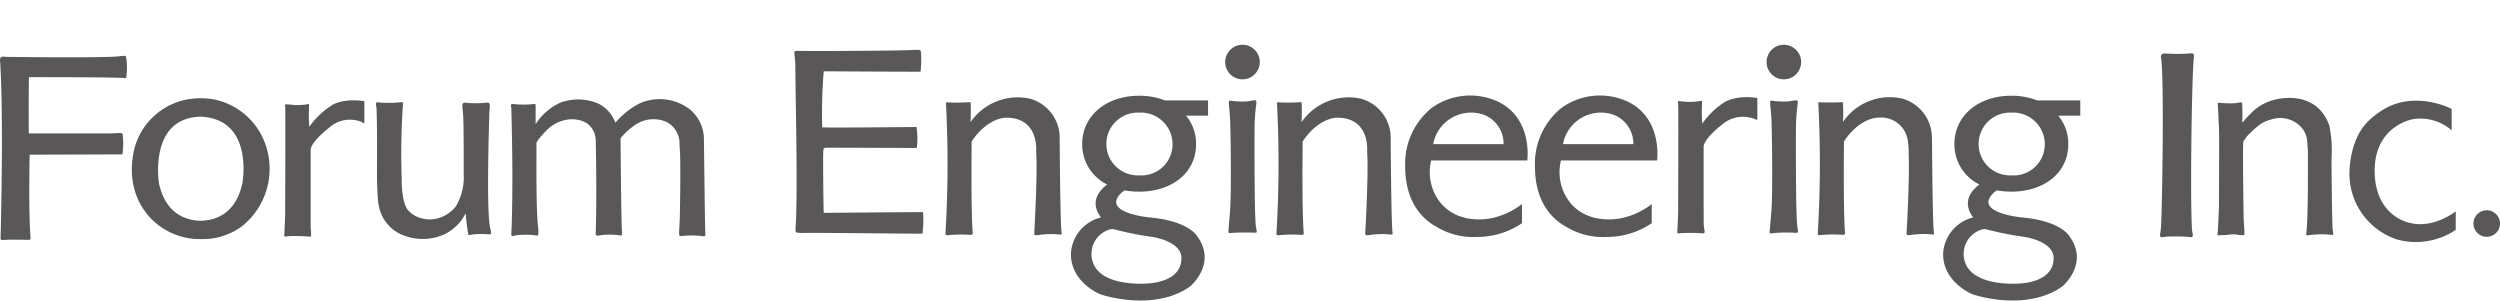
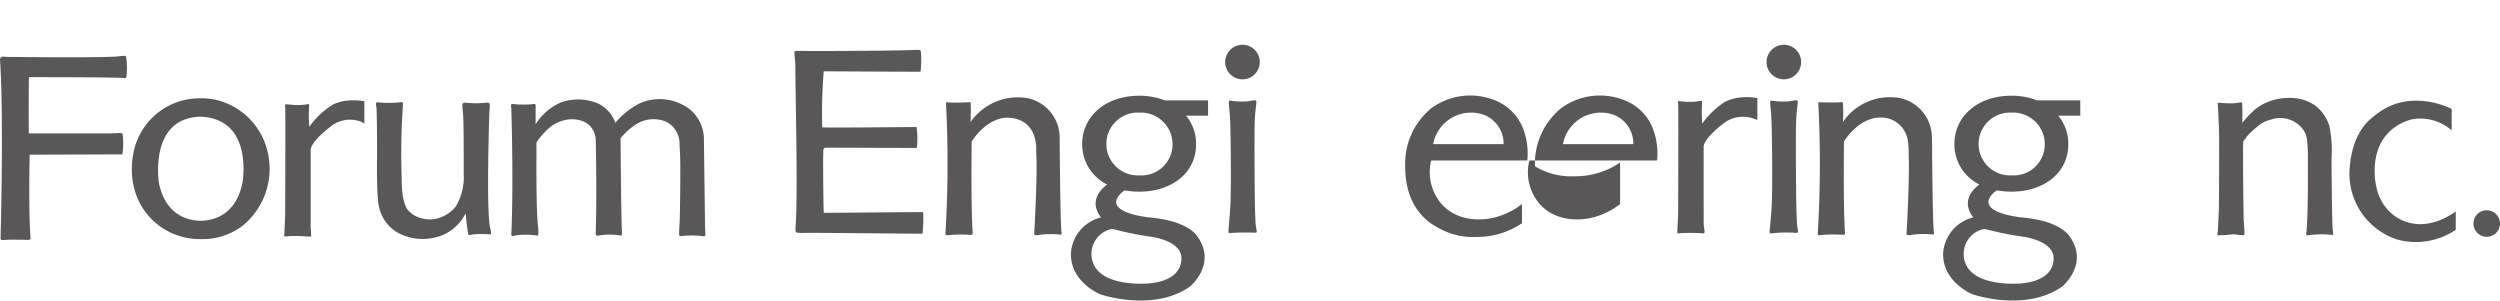
<svg xmlns="http://www.w3.org/2000/svg" width="303.731" height="36.51" viewBox="0 0 303.731 36.51">
  <defs>
    <clipPath id="clip-path">
      <rect id="長方形_163" data-name="長方形 163" width="303.731" height="36.51" transform="translate(46.374)" fill="none" />
    </clipPath>
  </defs>
  <g id="company_logo" transform="translate(-46.374 0)">
    <g id="グループ_132" data-name="グループ 132" transform="translate(0 0)" clip-path="url(#clip-path)">
      <path id="パス_426" data-name="パス 426" d="M505.284,19.189a6.7,6.7,0,0,1,2.044-.389,6,6,0,0,1,1.93.194,5.323,5.323,0,0,1,1.314.583,4.25,4.25,0,0,1,1.114,1.036,5.281,5.281,0,0,1,.826,1.573,14.8,14.8,0,0,1,.269,3.915c-.016.8.035,4.241.032,4.182,0,.738.047,3.78.1,4.484a3.166,3.166,0,0,1,.064.6s0,.116-.163.063c-.524-.043-.746-.058-.746-.058a11.429,11.429,0,0,0-2.235.13c-.053-.011-.18.023-.1-.535.128-.916.168-4.744.165-4.686,0-.012.023-4.572,0-5.084-.013-.276-.091-1.285-.1-1.338a2.809,2.809,0,0,0-.213-.762,3.306,3.306,0,0,0-.457-.711,3.484,3.484,0,0,0-3.346-1.07s-.546.154-.668.2a3.479,3.479,0,0,0-1.238.668,12.242,12.242,0,0,0-1.372,1.272c-.206.31-.427.579-.436.6-.116.288.032,9.369.034,9.5,0,.028.1,1.291.1,1.84-.036.008-.052.063-.066.07a4.132,4.132,0,0,1-1.038-.1,4.6,4.6,0,0,0-.937.066c-.437.04-.792.023-1.17.068-.009-.038-.063-.054-.066-.068a1.145,1.145,0,0,1,.032-.434c.035-.475.118-2.405.134-2.677.013-.219.023-3.615.023-4.174,0-1.721.027-5.29-.023-5.931-.051-.687-.044-1.272-.1-2.041-.014-.2-.042-.457-.039-.676,0-.044.01-.127.166-.121a12.618,12.618,0,0,0,1.948.06,5.253,5.253,0,0,1,.771-.1c.082,0,.074.086.078.131.06.737.011,2.365.035,2.335a12.431,12.431,0,0,1,1.26-1.361,5.824,5.824,0,0,1,2.069-1.254" transform="translate(-183.139 -6.897)" fill="#595757" />
      <path id="パス_427" data-name="パス 427" d="M536.671,22.928v-2.6s-4.393-2.334-8.39.122a10.891,10.891,0,0,0-1.551,1.179c-.825.731-2.344,2.568-2.48,6.445a8.414,8.414,0,0,0,5.792,8.117,8.651,8.651,0,0,0,7.124-1.175V32.777s-2.7,2.141-5.573,1.395c0,0-4.214-.712-4.278-6.228s4.522-6.411,4.927-6.411a5.78,5.78,0,0,1,4.428,1.394" transform="translate(-192.438 -7.093)" fill="#595757" />
      <path id="パス_428" data-name="パス 428" d="M549.67,43.585a1.612,1.612,0,1,0-1.611-1.611,1.613,1.613,0,0,0,1.611,1.611" transform="translate(-201.179 -14.816)" fill="#595757" />
-       <path id="パス_429" data-name="パス 429" d="M488.013,31.3c.17-3.3.373-17.834.029-20.344-.016-.1-.051-.275-.048-.32.008-.135.076-.4.53-.387a22.134,22.134,0,0,0,2.989,0c.036,0,.174-.023.247-.019.131.007.3.084.253.462-.255,1.9-.464,16.479-.247,20.75.011.179.056.549.077.644.042.2.094.5-.179.48a18.888,18.888,0,0,0-2.119-.084,7.483,7.483,0,0,0-1.263.079c-.277.06-.468-.025-.356-.491a5.9,5.9,0,0,0,.086-.773" transform="translate(-179.094 -3.755)" fill="#595757" />
-       <path id="パス_430" data-name="パス 430" d="M467.786,30.971c-.006,0-.068.135,0,.1.006,0,.07-.135,0-.1" transform="translate(-171.701 -11.367)" fill="#595757" />
      <path id="パス_431" data-name="パス 431" d="M309.237,19.289a9.819,9.819,0,0,0,2.074.1c.366-.029.928-.2,1.1-.1.166.148-.035.485-.134,2.365-.075,1.435-.011,8.491,0,9.378s.055,2.71.113,3.362c.021.221.12.63.124.832a.121.121,0,0,1-.132.115c-.515-.019-.5-.02-1.653-.02-.813,0-1.288.052-1.5.065a.133.133,0,0,1-.146-.128c-.007-.253.024-.568.044-.815.057-.762.111-1.172.176-2.273.13-2.15.047-9.321-.031-10.739-.029-.505-.06-.736-.1-1.281a3.185,3.185,0,0,1-.036-.793c.006-.02.094-.048.1-.068" transform="translate(-113.456 -7.069)" fill="#595757" />
      <path id="パス_432" data-name="パス 432" d="M295.5,18.942h-5.2v.023a8.332,8.332,0,0,0-3.153-.587c-4.236,0-6.941,2.62-6.941,5.849a5.436,5.436,0,0,0,3.032,4.934c-.884.663-2.2,2.084-.745,4a4.8,4.8,0,0,0-3.624,4.044c-.337,3.415,2.977,5.074,3.508,5.28s6.667,2.1,10.941-.94c0,0,3.3-2.725.885-6.067,0,0-.974-1.9-5.855-2.318,0,0-4.965-.477-3.841-2.416a2.5,2.5,0,0,1,.869-.868,9.809,9.809,0,0,0,1.771.156c3.763,0,6.9-2.121,6.9-5.805a5.4,5.4,0,0,0-1.218-3.427H295.5ZM288.455,35.49s3.9.437,3.811,2.716c-.08,2.194-2.3,2.853-4.042,2.977,0,0-5.064.464-6.506-2.093a3.1,3.1,0,0,1,1.674-4.412,1.169,1.169,0,0,1,.791-.047,38.25,38.25,0,0,0,4.272.86m-1.306-7.44a3.816,3.816,0,1,1,.013-7.622,3.84,3.84,0,0,1,4.021,3.811,3.777,3.777,0,0,1-4.034,3.811" transform="translate(-102.356 -6.746)" fill="#595757" />
      <path id="パス_433" data-name="パス 433" d="M310.552,12.789a2.1,2.1,0,1,0-2.1-2.1,2.1,2.1,0,0,0,2.1,2.1" transform="translate(-113.225 -3.151)" fill="#595757" />
      <path id="パス_434" data-name="パス 434" d="M357.835,26.226s.714-5.174-3.653-7.187a8.025,8.025,0,0,0-7.962.806A8.7,8.7,0,0,0,343,26.938c0,4.894,2.635,6.722,3.842,7.372a8.565,8.565,0,0,0,4.865,1.21,9.663,9.663,0,0,0,5.482-1.673V31.523a8.978,8.978,0,0,1-3.5,1.674s-3.935,1.052-6.35-1.767a5.933,5.933,0,0,1-1.18-5.2Zm-5.265-5.545a3.758,3.758,0,0,1,2.385,3.562H346.4a4.684,4.684,0,0,1,6.165-3.562" transform="translate(-125.905 -6.733)" fill="#595757" />
-       <path id="パス_435" data-name="パス 435" d="M382.746,26.226s.713-5.174-3.657-7.187a8.022,8.022,0,0,0-7.96.806,8.7,8.7,0,0,0-3.22,7.094c0,4.894,2.633,6.722,3.841,7.372a8.551,8.551,0,0,0,4.862,1.21,9.673,9.673,0,0,0,5.484-1.673V31.523a8.981,8.981,0,0,1-3.5,1.674s-3.934,1.052-6.347-1.767a5.934,5.934,0,0,1-1.181-5.2Zm-5.268-5.545a3.755,3.755,0,0,1,2.385,3.562h-8.548a4.682,4.682,0,0,1,6.162-3.562" transform="translate(-135.05 -6.733)" fill="#595757" />
+       <path id="パス_435" data-name="パス 435" d="M382.746,26.226s.713-5.174-3.657-7.187a8.022,8.022,0,0,0-7.96.806,8.7,8.7,0,0,0-3.22,7.094a8.551,8.551,0,0,0,4.862,1.21,9.673,9.673,0,0,0,5.484-1.673V31.523a8.981,8.981,0,0,1-3.5,1.674s-3.934,1.052-6.347-1.767a5.934,5.934,0,0,1-1.181-5.2Zm-5.268-5.545a3.755,3.755,0,0,1,2.385,3.562h-8.548a4.682,4.682,0,0,1,6.162-3.562" transform="translate(-135.05 -6.733)" fill="#595757" />
      <path id="パス_436" data-name="パス 436" d="M241.4,29.456c0-.2-.109-.177-.109-.177-.331,0-11.972.09-11.972.09a.539.539,0,0,0,0-.089c-.027-.105-.123-7.125-.035-7.594.046-.237.2-.215.469-.235,0,0,9.914.035,10.874.035a9.307,9.307,0,0,0-.035-2.542c-1.159,0-11.256.113-11.459.034a63.294,63.294,0,0,1,.186-6.8c1.848,0,9.812.058,11.71.044.052,0,.042-.065.066-.122a13.237,13.237,0,0,0,.034-2.289,2.4,2.4,0,0,0-.1-.235c-.245,0-.494-.018-.738,0-1.387.1-10.2.134-11.909.134-.83,0-2.257-.03-2.26-.015-.233.033-.382-.033-.365.233.022.353.115,1.242.115,1.655.021,4.259.276,13.865.077,18.678-.051,1.263-.151,1.414.149,1.525.4.02.532.033.532.033,1.193-.066,14.553.118,14.686.074a14.212,14.212,0,0,0,.089-2.434" transform="translate(-82.868 -3.511)" fill="#595757" />
      <path id="パス_437" data-name="パス 437" d="M257.806,21.7a6.967,6.967,0,0,1,7.171-2.853,4.923,4.923,0,0,1,3.65,4.548s.065,10.788.232,11.717c0,0,.069.232-.1.265a10.221,10.221,0,0,0-2.821.067s-.4.068-.4-.168c0,0,.434-7.5.232-9.958,0,0,.43-4.149-3.618-4.149,0,0-2.224-.1-4.214,2.889,0,0-.1,8.331.132,11.153,0,0,.035.166-.232.2a15.292,15.292,0,0,0-2.756.034s-.365.068-.33-.2a141.851,141.851,0,0,0,.065-15.833s-.034-.165.331-.1a23.178,23.178,0,0,0,2.59-.033s.165-.4.065,2.422" transform="translate(-93.514 -6.869)" fill="#595757" />
-       <path id="パス_438" data-name="パス 438" d="M321.342,21.7a6.962,6.962,0,0,1,7.167-2.853,4.926,4.926,0,0,1,3.654,4.548s.065,10.788.231,11.717c0,0,.066.232-.1.265a10.229,10.229,0,0,0-2.822.067s-.4.068-.4-.168c0,0,.431-7.5.232-9.958,0,0,.432-4.149-3.617-4.149,0,0-2.226-.1-4.216,2.889,0,0-.1,8.331.132,11.153,0,0,.034.166-.23.2a15.3,15.3,0,0,0-2.756.034s-.366.068-.331-.2a141.4,141.4,0,0,0,.065-15.833s-.031-.165.333-.1a23.131,23.131,0,0,0,2.587-.033s.167-.4.068,2.422" transform="translate(-116.835 -6.869)" fill="#595757" />
      <path id="パス_439" data-name="パス 439" d="M413.133,19.289a9.8,9.8,0,0,0,2.073.1c.366-.029.931-.2,1.105-.1.165.148-.034.485-.132,2.365-.077,1.435-.013,8.491,0,9.378.006.768.059,2.553.108,3.329.009.123.112.661.112.88-.017.135-.145.118-.391.11-.365-.013-.282-.031-1.325-.031-.844,0-1.3.1-1.541.1-.034,0-.113.018-.153-.025a.293.293,0,0,1-.043-.194c.043-.366.061-.553.076-.758.056-.762.111-1.172.177-2.273.128-2.15.044-9.321-.033-10.739-.029-.505-.058-.736-.1-1.281a3.377,3.377,0,0,1-.035-.793c.006-.02.092-.048.1-.068" transform="translate(-151.582 -7.069)" fill="#595757" />
      <path id="パス_440" data-name="パス 440" d="M414.466,12.789a2.1,2.1,0,1,0-2.1-2.1,2.1,2.1,0,0,0,2.1,2.1" transform="translate(-151.368 -3.151)" fill="#595757" />
      <path id="パス_441" data-name="パス 441" d="M424.982,19.285c.116-.019.25-.046.273.1a17.708,17.708,0,0,1,0,2.3,6.894,6.894,0,0,1,7.137-2.863,4.933,4.933,0,0,1,3.639,4.191c.018.118.044.627.047,1.073.017,2.413.088,10.224.228,11.01,0,0,.066.232-.1.265a10.23,10.23,0,0,0-2.822.067s-.4.068-.4-.168c0,0,.389-6.774.258-9.555a10.184,10.184,0,0,0-.084-1.61,3.276,3.276,0,0,0-3.56-2.941s-2.224-.1-4.216,2.889c0,0-.1,8.331.132,11.153,0,0,.034.166-.23.2a15.244,15.244,0,0,0-2.757.034s-.365.068-.33-.2a141.212,141.212,0,0,0,.065-15.834s-.031-.165.33-.1c0,0,.691.019,1.36.021.341,0,.923-.02,1.025-.038" transform="translate(-154.979 -6.864)" fill="#595757" />
      <path id="パス_442" data-name="パス 442" d="M462.92,18.942h-5.2a.118.118,0,0,1-.052,0,8.349,8.349,0,0,0-3.1-.566c-4.237,0-6.939,2.62-6.939,5.849a5.438,5.438,0,0,0,3.03,4.934c-.882.663-2.2,2.084-.744,4a4.812,4.812,0,0,0-3.628,4.044c-.334,3.415,2.98,5.074,3.513,5.28s6.664,2.1,10.941-.94c0,0,3.294-2.725.884-6.067,0,0-.977-1.9-5.854-2.318,0,0-4.968-.477-3.841-2.416a2.485,2.485,0,0,1,.87-.868,9.751,9.751,0,0,0,1.768.156c3.761,0,6.9-2.121,6.9-5.805a5.387,5.387,0,0,0-1.22-3.427h2.677ZM455.875,35.49s3.895.437,3.81,2.716c-.082,2.194-2.305,2.853-4.042,2.977,0,0-5.064.464-6.505-2.093a3.1,3.1,0,0,1,1.671-4.412,1.237,1.237,0,0,1,.79-.047,38.377,38.377,0,0,0,4.277.86m-1.3-7.44a3.816,3.816,0,1,1,.01-7.622,3.841,3.841,0,0,1,4.023,3.811,3.777,3.777,0,0,1-4.033,3.811" transform="translate(-163.81 -6.746)" fill="#595757" />
      <path id="パス_443" data-name="パス 443" d="M395.348,19.857c0-.2-.022-.412-.027-.458,0,0-.077-.33.169-.275,0,0,.465.062.885.088a7.238,7.238,0,0,0,1.627-.1s.27-.092.246.125a18.212,18.212,0,0,0,.018,2.617,9.824,9.824,0,0,1,2.549-2.5s1.342-1.033,4.141-.609v2.585s-.055.127-.25,0a3.871,3.871,0,0,0-4.041.651s-2.091,1.579-2.232,2.634c0,0-.006,8.545.008,9.463,0,0,.013.24.051.475.049.294.113.6-.051.641a23.176,23.176,0,0,0-2.8-.028s-.43.121-.413-.111.076-1.363.106-2.478c0,0,.042-10.526.013-12.714" transform="translate(-145.078 -6.841)" fill="#595757" />
      <path id="パス_444" data-name="パス 444" d="M145.465,20.087s-.154-.494.187-.464a12.523,12.523,0,0,0,2.726,0s.4-.124.339.247a85.607,85.607,0,0,0-.154,9.045s-.077,2.827.775,3.823a3.175,3.175,0,0,0,1.7.991,3.6,3.6,0,0,0,2.013-.037,4.249,4.249,0,0,0,2.083-1.411,6.92,6.92,0,0,0,.96-3.955s.024-6.993-.094-7.4c0,0-.016-.182-.036-.449-.008-.115-.039-.287-.034-.4a.6.6,0,0,1,.042-.28.308.308,0,0,1,.228-.134,11.853,11.853,0,0,0,2.662.008s.212-.035.28.024c.1.055.128.21.126.393-.005.162-.05.594-.056.762-.056,1.756-.363,11.921.085,14,0,0,.056.216.091.4.034.17.049.329-.012.394-.022.027-.08.028-.207.021,0,0-.491-.035-.788-.04a10.7,10.7,0,0,0-1.246.065l-.272.051c-.077.018-.159.018-.187-.028a3.288,3.288,0,0,1-.107-.546c-.07-.459-.185-1.286-.232-2.061a8.991,8.991,0,0,1-.637,1.006,6.043,6.043,0,0,1-1.9,1.532,6.434,6.434,0,0,1-5.7-.168,4.77,4.77,0,0,1-2.323-3.3s-.278-.884-.21-6.089c0,0,.009-5.753-.1-6" transform="translate(-53.384 -7.196)" fill="#595757" />
      <path id="パス_445" data-name="パス 445" d="M112.192,34.211a8.924,8.924,0,0,0,2.817-9.067,8.413,8.413,0,0,0-6.4-6.131,9.264,9.264,0,0,0-1.685-.154,9.83,9.83,0,0,0-1.685.154,8.191,8.191,0,0,0-6.4,6.131c-1.458,6.525,3.205,10.971,8.225,10.827a7.766,7.766,0,0,0,3.436-.718,6.858,6.858,0,0,0,1.7-1.042m-.2-5.025c-.825,3.825-3.4,4.527-5.068,4.56-1.665-.033-4.243-.735-5.068-4.56,0,0-1.292-7.955,5.068-8.086,6.519.279,5.068,8.086,5.068,8.086" transform="translate(-36.178 -6.923)" fill="#595757" />
      <path id="パス_446" data-name="パス 446" d="M171.392,35.335c-.032.368.168.351.284.313.044-.015.167-.055.215-.065a9.257,9.257,0,0,1,2.273-.025c.093.006.306.042.337.046a.141.141,0,0,0,.16-.1,4.248,4.248,0,0,0-.024-.994c-.224-1.911-.2-7.2-.189-9.23,0-.3-.009-.891-.009-.891.046-.391,1.265-1.6,1.265-1.6a4.508,4.508,0,0,1,2.9-1.318c3.206-.032,3.048,2.711,3.048,2.711.147,7.282-.012,11.244-.012,11.244.025.287.479.155.479.155a8.043,8.043,0,0,1,2.4-.005c.318.074.305-.07.313-.132a5.294,5.294,0,0,0-.022-.7c-.092-2.941-.146-10.957-.146-10.957a7.627,7.627,0,0,1,1.543-1.464,3.969,3.969,0,0,1,3.974-.556,2.936,2.936,0,0,1,1.645,2.758c.014.245.029.542.038.656.138,1.573-.005,8.408-.005,8.408-.022.263-.025.568-.037.765-.04.592-.048.887-.042,1.032,0,.18.02.178.032.2.092.142.377.066.377.066a10.752,10.752,0,0,1,2.591.041c.165,0,.2-.1.185-.291s-.034-1.133-.034-1.133c-.015-.357-.139-10.326-.139-10.326a4.747,4.747,0,0,0-1.651-3.626,6.021,6.021,0,0,0-6.076-.813,9.523,9.523,0,0,0-3.032,2.393,4.252,4.252,0,0,0-2.033-2.311,6.27,6.27,0,0,0-4.542-.175,6.921,6.921,0,0,0-3.113,2.661V19.8c.023-.291-.326-.162-.326-.162a11.99,11.99,0,0,1-2.474-.023.155.155,0,0,0-.189.13.831.831,0,0,0,.009.228,1.684,1.684,0,0,1,.029.223c.282,10.27,0,15.137,0,15.137" transform="translate(-62.896 -6.984)" fill="#595757" />
      <path id="パス_447" data-name="パス 447" d="M127.964,20.372c-.005-.232-.032-.418-.032-.475,0-.075.031-.163.173-.154,0,0,.525.032,1.005.092a10.238,10.238,0,0,0,1.335-.063,2.733,2.733,0,0,1,.274-.061c.08.007.161.051.142.141a18.24,18.24,0,0,0,.016,2.617,9.991,9.991,0,0,1,2.586-2.51s1.223-1.022,4.105-.6v2.72a3.561,3.561,0,0,0-.371-.212,3.777,3.777,0,0,0-3.92.729s-2.093,1.579-2.232,2.633c0,0,0,9.251,0,9.548a7.222,7.222,0,0,1,.054.966.164.164,0,0,1-.113.071c-.278,0-1.371-.111-2.492-.06-.123.005-.422.046-.485.054-.085.011-.183-.006-.174-.141.016-.231.078-1.362.109-2.477,0,0,.048-10.688.015-12.817" transform="translate(-46.927 -7.069)" fill="#595757" />
      <path id="パス_448" data-name="パス 448" d="M73.339,32.82c.042-1.6.372-14.529-.053-21.413,0,0-.152-.653.449-.587.041.005.259.024.492.027,2,.023,11.561.127,13.462-.068a4.275,4.275,0,0,1,.695-.059.266.266,0,0,1,.2.092,8.245,8.245,0,0,1,.02,2.542c-.019.043-.056.1-.336.054-.477-.034-2.475-.1-11.488-.1,0,0-.036,2.7-.014,6.837h9.693c.929,0,1.648-.133,1.7.044a8.839,8.839,0,0,1-.005,2.412c-.035.125-.137.089-.137.089l-11.145.037s-.154,7.112.112,10.1c0,0,.066.243-.245.243-.187,0-1.241-.018-2.073-.015-.538,0-1.066.038-1.094.038a.336.336,0,0,1-.173-.041c-.056-.041-.066-.128-.063-.235" transform="translate(-26.895 -3.934)" fill="#595757" />
    </g>
  </g>
</svg>